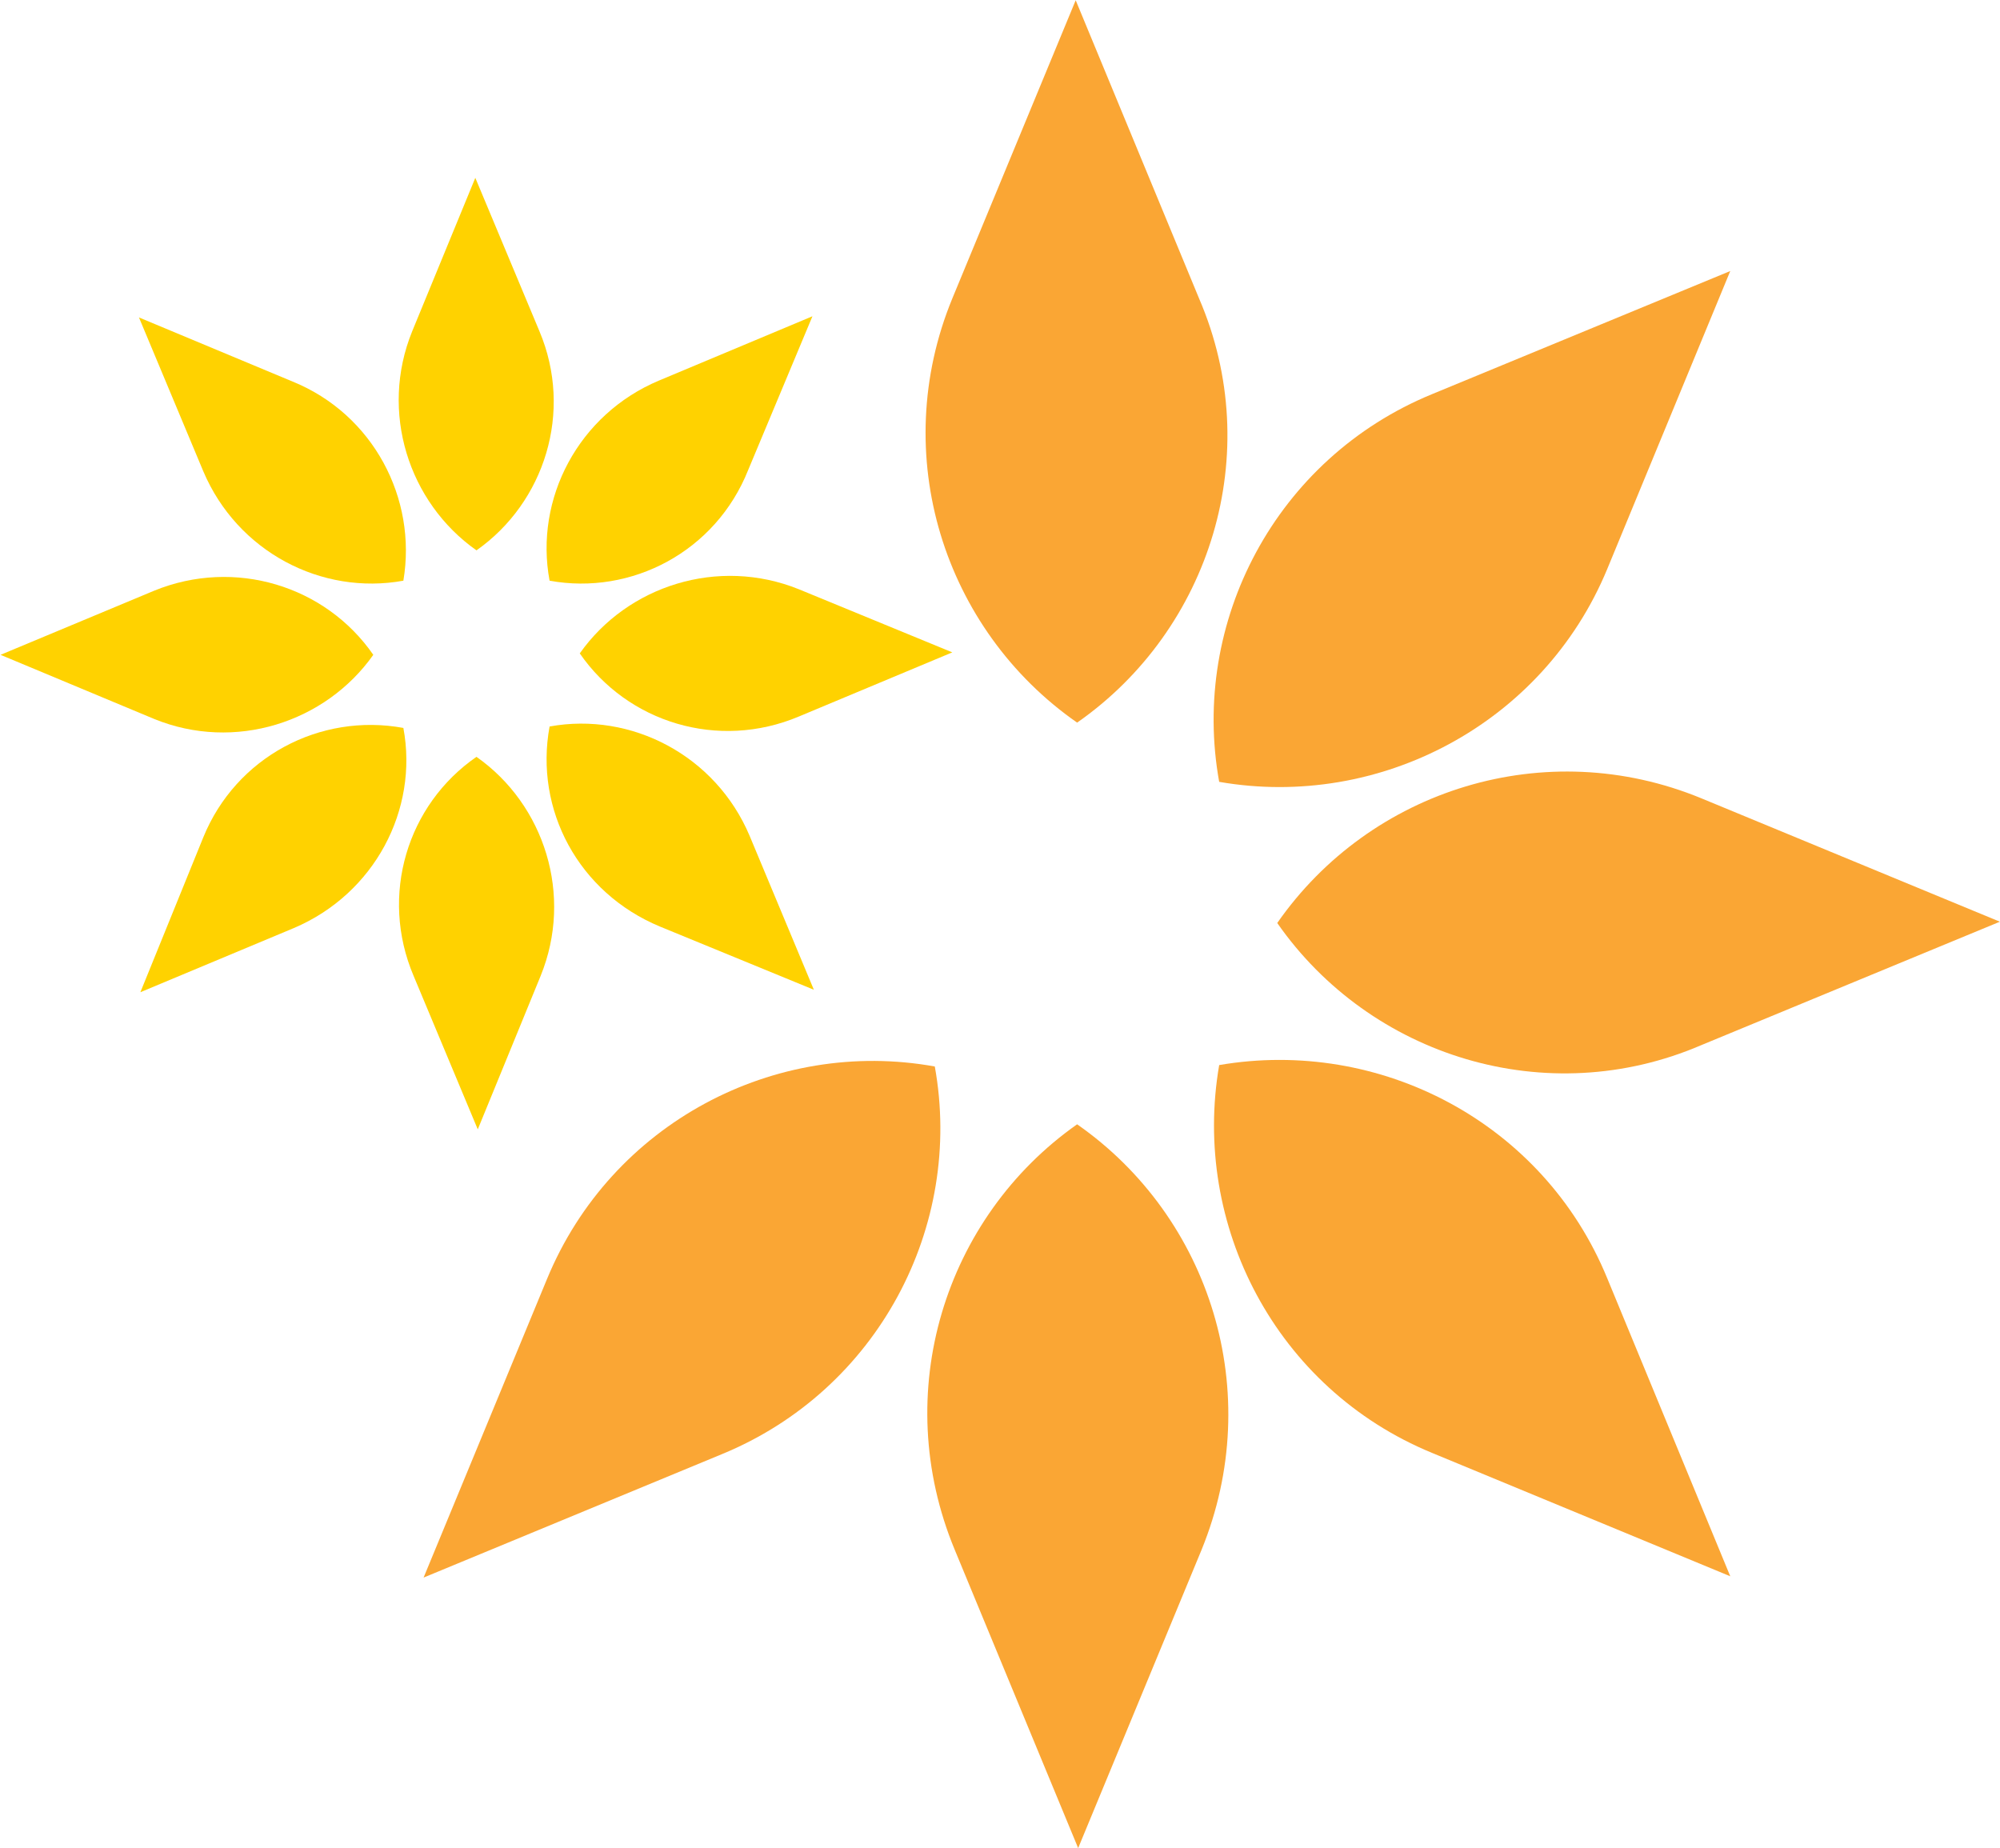
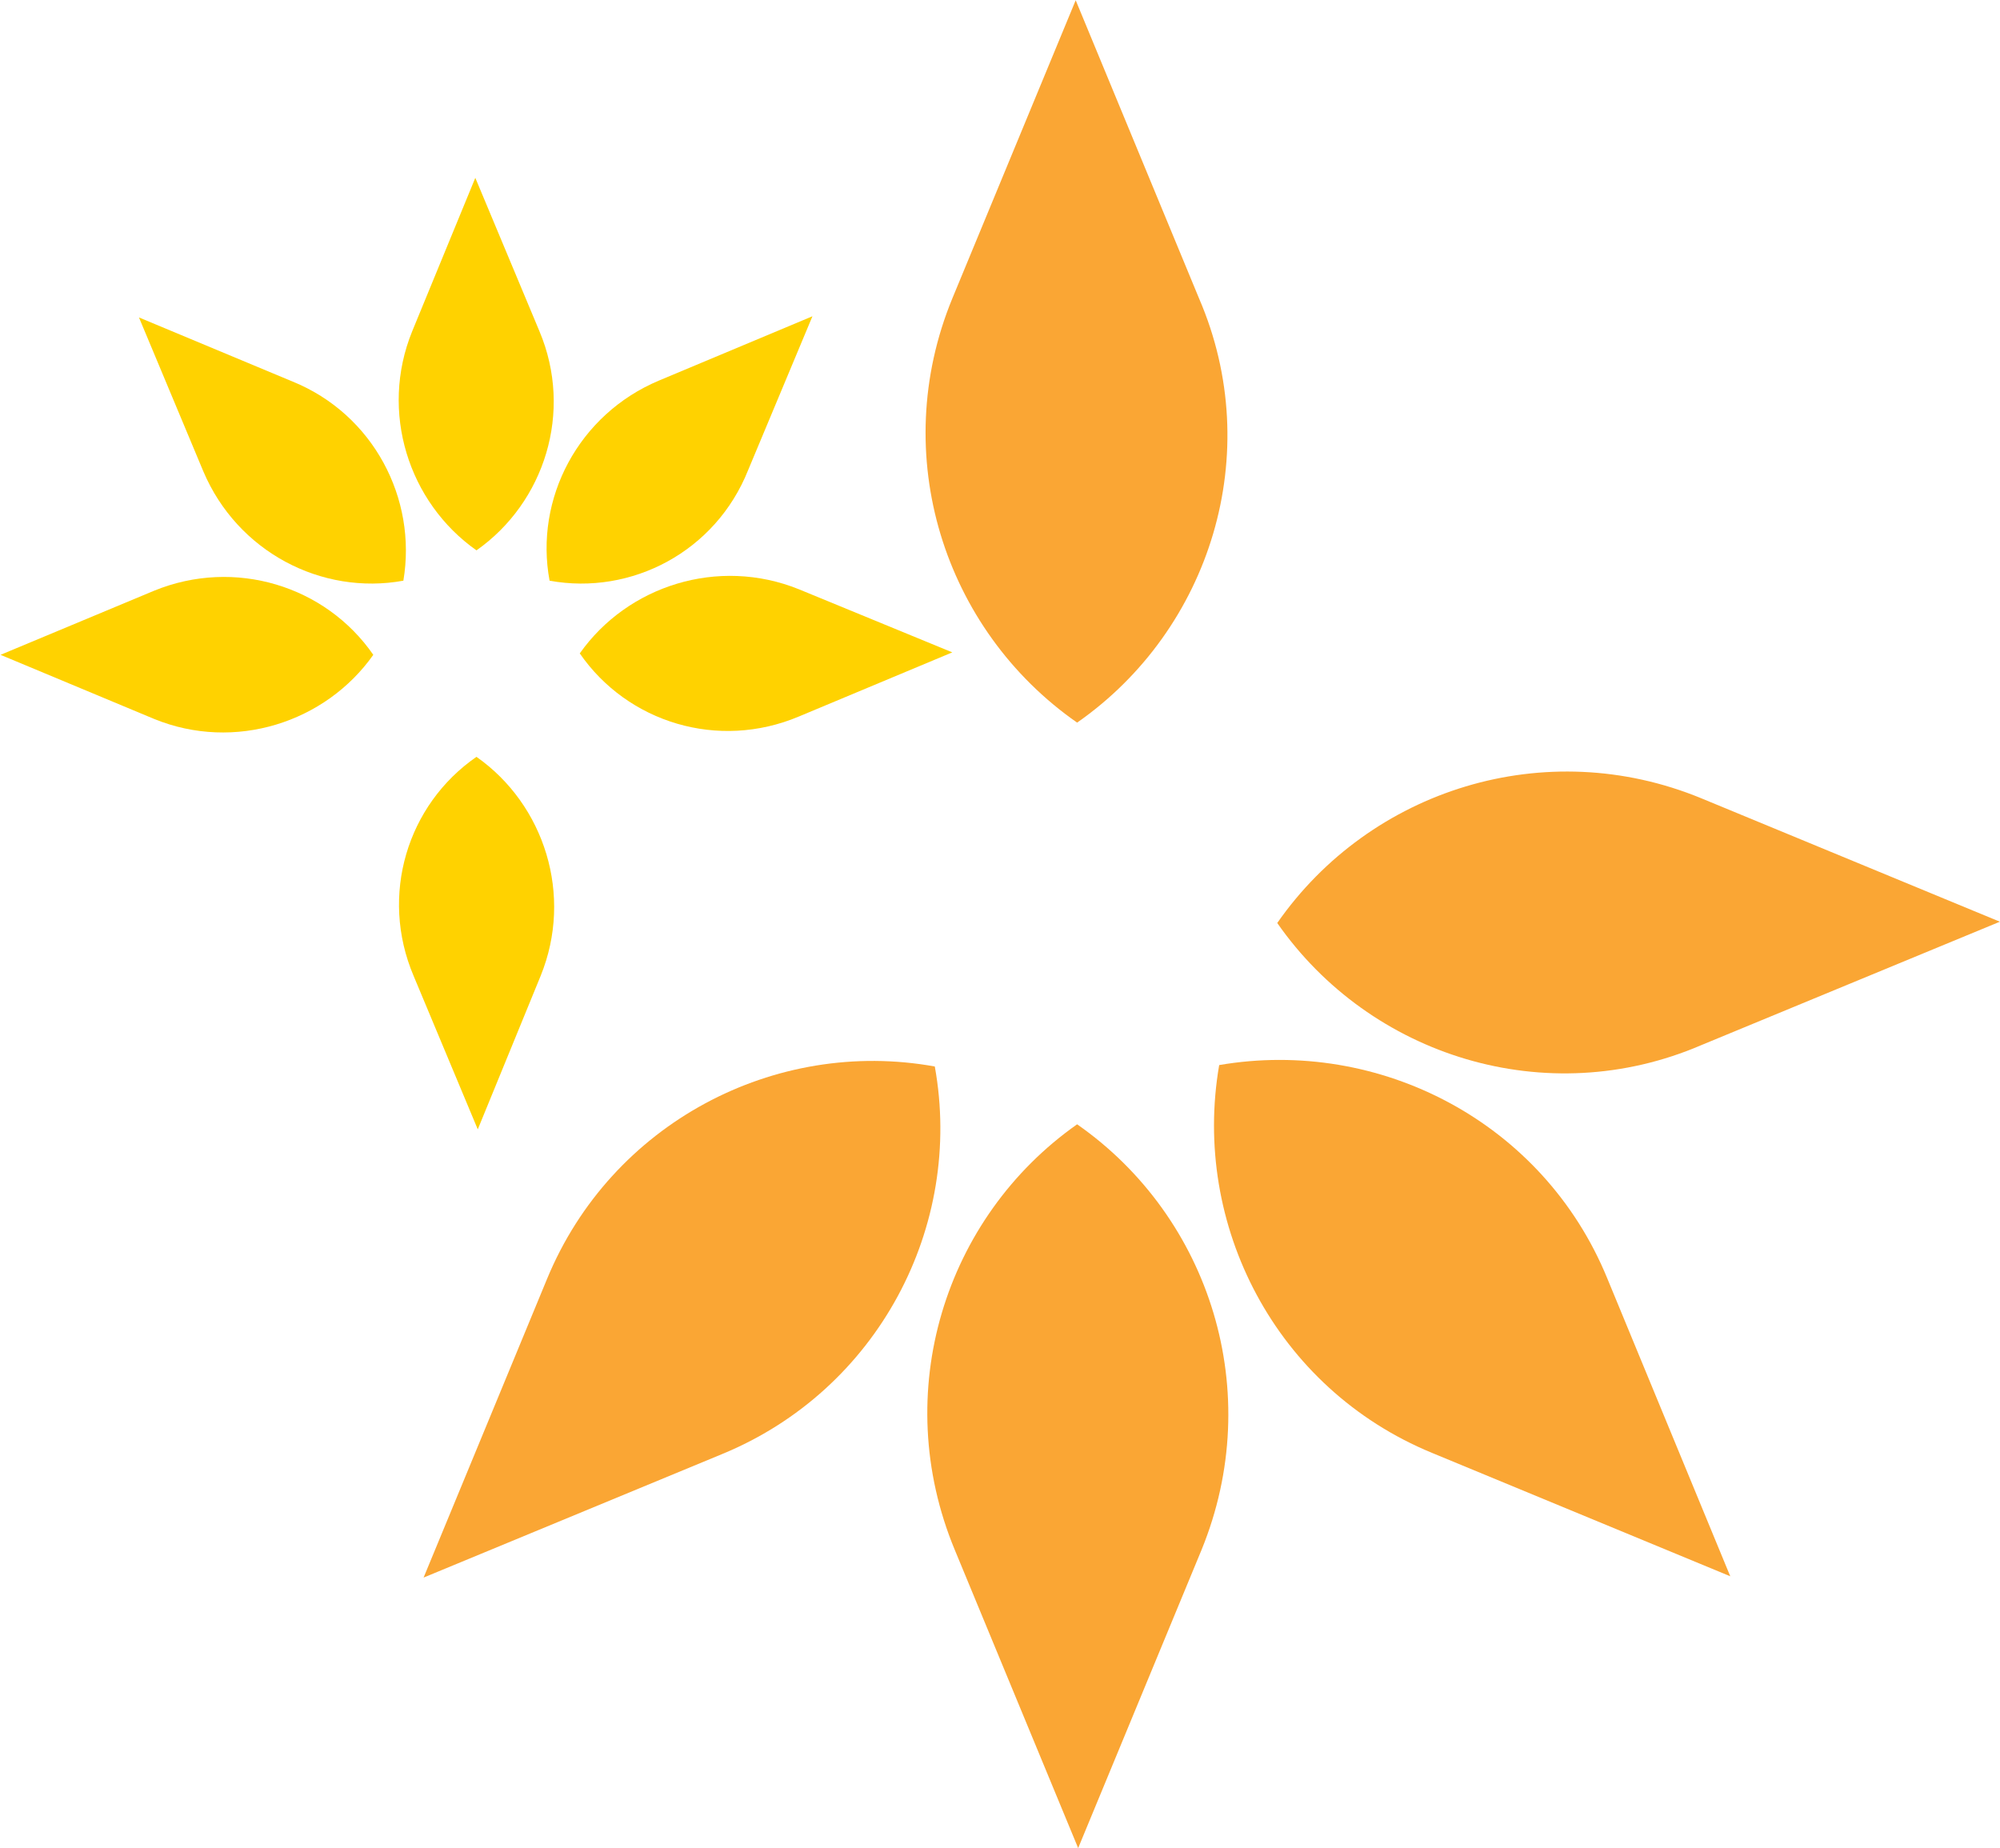
<svg xmlns="http://www.w3.org/2000/svg" version="1.2" viewBox="0 0 1543 1426" width="1543" height="1426">
  <title>BBK</title>
  <style>
		.s0 { fill: #ffd200 } 
		.s1 { fill: #faa634 } 
	</style>
  <g id="Layer">
-     <path id="Layer" class="s0" d="m156.8 646.1c25.3-62.2 90.2-96.3 154.4-84.5 11.8 63.1-22.3 128-84.5 154.4l-118.4 49.5z" />
    <path id="Layer" class="s0" d="m119 455.7c62-25.3 132.1-3.9 169 49.5-36.9 52.3-107 74.8-169 49.5l-118.6-49.5z" />
    <path id="Layer" class="s0" d="m424 448c-11.8-63.3 22.3-128.3 84.4-154.4l118.4-49.6-49.5 118.4c-25.1 63.3-90.3 97.1-153.3 85.6z" />
    <path id="Layer" class="s0" d="m447.3 504.1c36.9-52.3 106.8-74.6 169-49.5l118.4 48.7-118.4 49.5c-62.2 26.2-132.1 4.7-169-48.7z" />
    <path id="Layer" class="s0" d="m367.6 424.6c-52.4-36.9-74.9-106.8-49.6-169l48.7-118.4 49.5 118.4c26.2 62.2 3.9 132.1-48.6 169z" />
    <path id="Layer" class="s0" d="m311.2 448c-63.1 11.5-128.1-22.3-154.4-84.5l-49.6-118.6 118.6 49.5c62.2 25.3 96.1 90.3 85.4 153.6z" />
    <path id="Layer" class="s0" d="m367.6 583.9c52.5 36.9 74.8 106.8 49.5 169l-48.5 118.4-49.5-118.4c-26.4-62.2-4.9-132.1 48.5-169z" />
-     <path id="Layer" class="s0" d="m424 560.5c63-11.5 128.2 22.3 154.4 84.5l49.5 118.6-118.6-48.7c-63-26.1-97.1-90.2-85.3-154.4z" />
    <path id="Layer" class="s1" d="m422 986.8c49.6-120.3 175.9-186.3 299.2-164 22.3 123.3-43.8 249.6-164.3 299.1l-230.1 95.2z" />
-     <path id="Layer" class="s1" d="m940.6 603.2c-22.3-123.3 43.7-249.6 164.2-299.1l230.1-95-95 230.1c-49.5 119.4-175.8 185.5-299.3 164z" />
    <path id="Layer" class="s1" d="m985.4 712.1c71.8-103.1 206.9-145.8 327.2-96.2l230.3 95.2-230.3 95.2c-119.4 51.4-255.4 8.8-327.2-94.2z" />
    <path id="Layer" class="s1" d="m831 557.5c-103-71.8-145.9-206.7-96.3-327.2l95.2-230.1 95.2 230.1c51.5 119.4 8.8 255.4-94.1 327.2z" />
    <path id="Layer" class="s1" d="m831 867.4c102.9 71.8 145.6 206.9 96 328.3l-95.2 230.1-95.2-230.1c-50.4-121.4-7.7-256.5 94.4-328.3z" />
    <path id="Layer" class="s1" d="m940.6 821.7c123.5-21.2 249.8 43.8 299.3 164.3l95 230.1-230.1-95.2c-120.5-49.6-185.5-175.9-164.2-299.2z" />
  </g>
</svg>